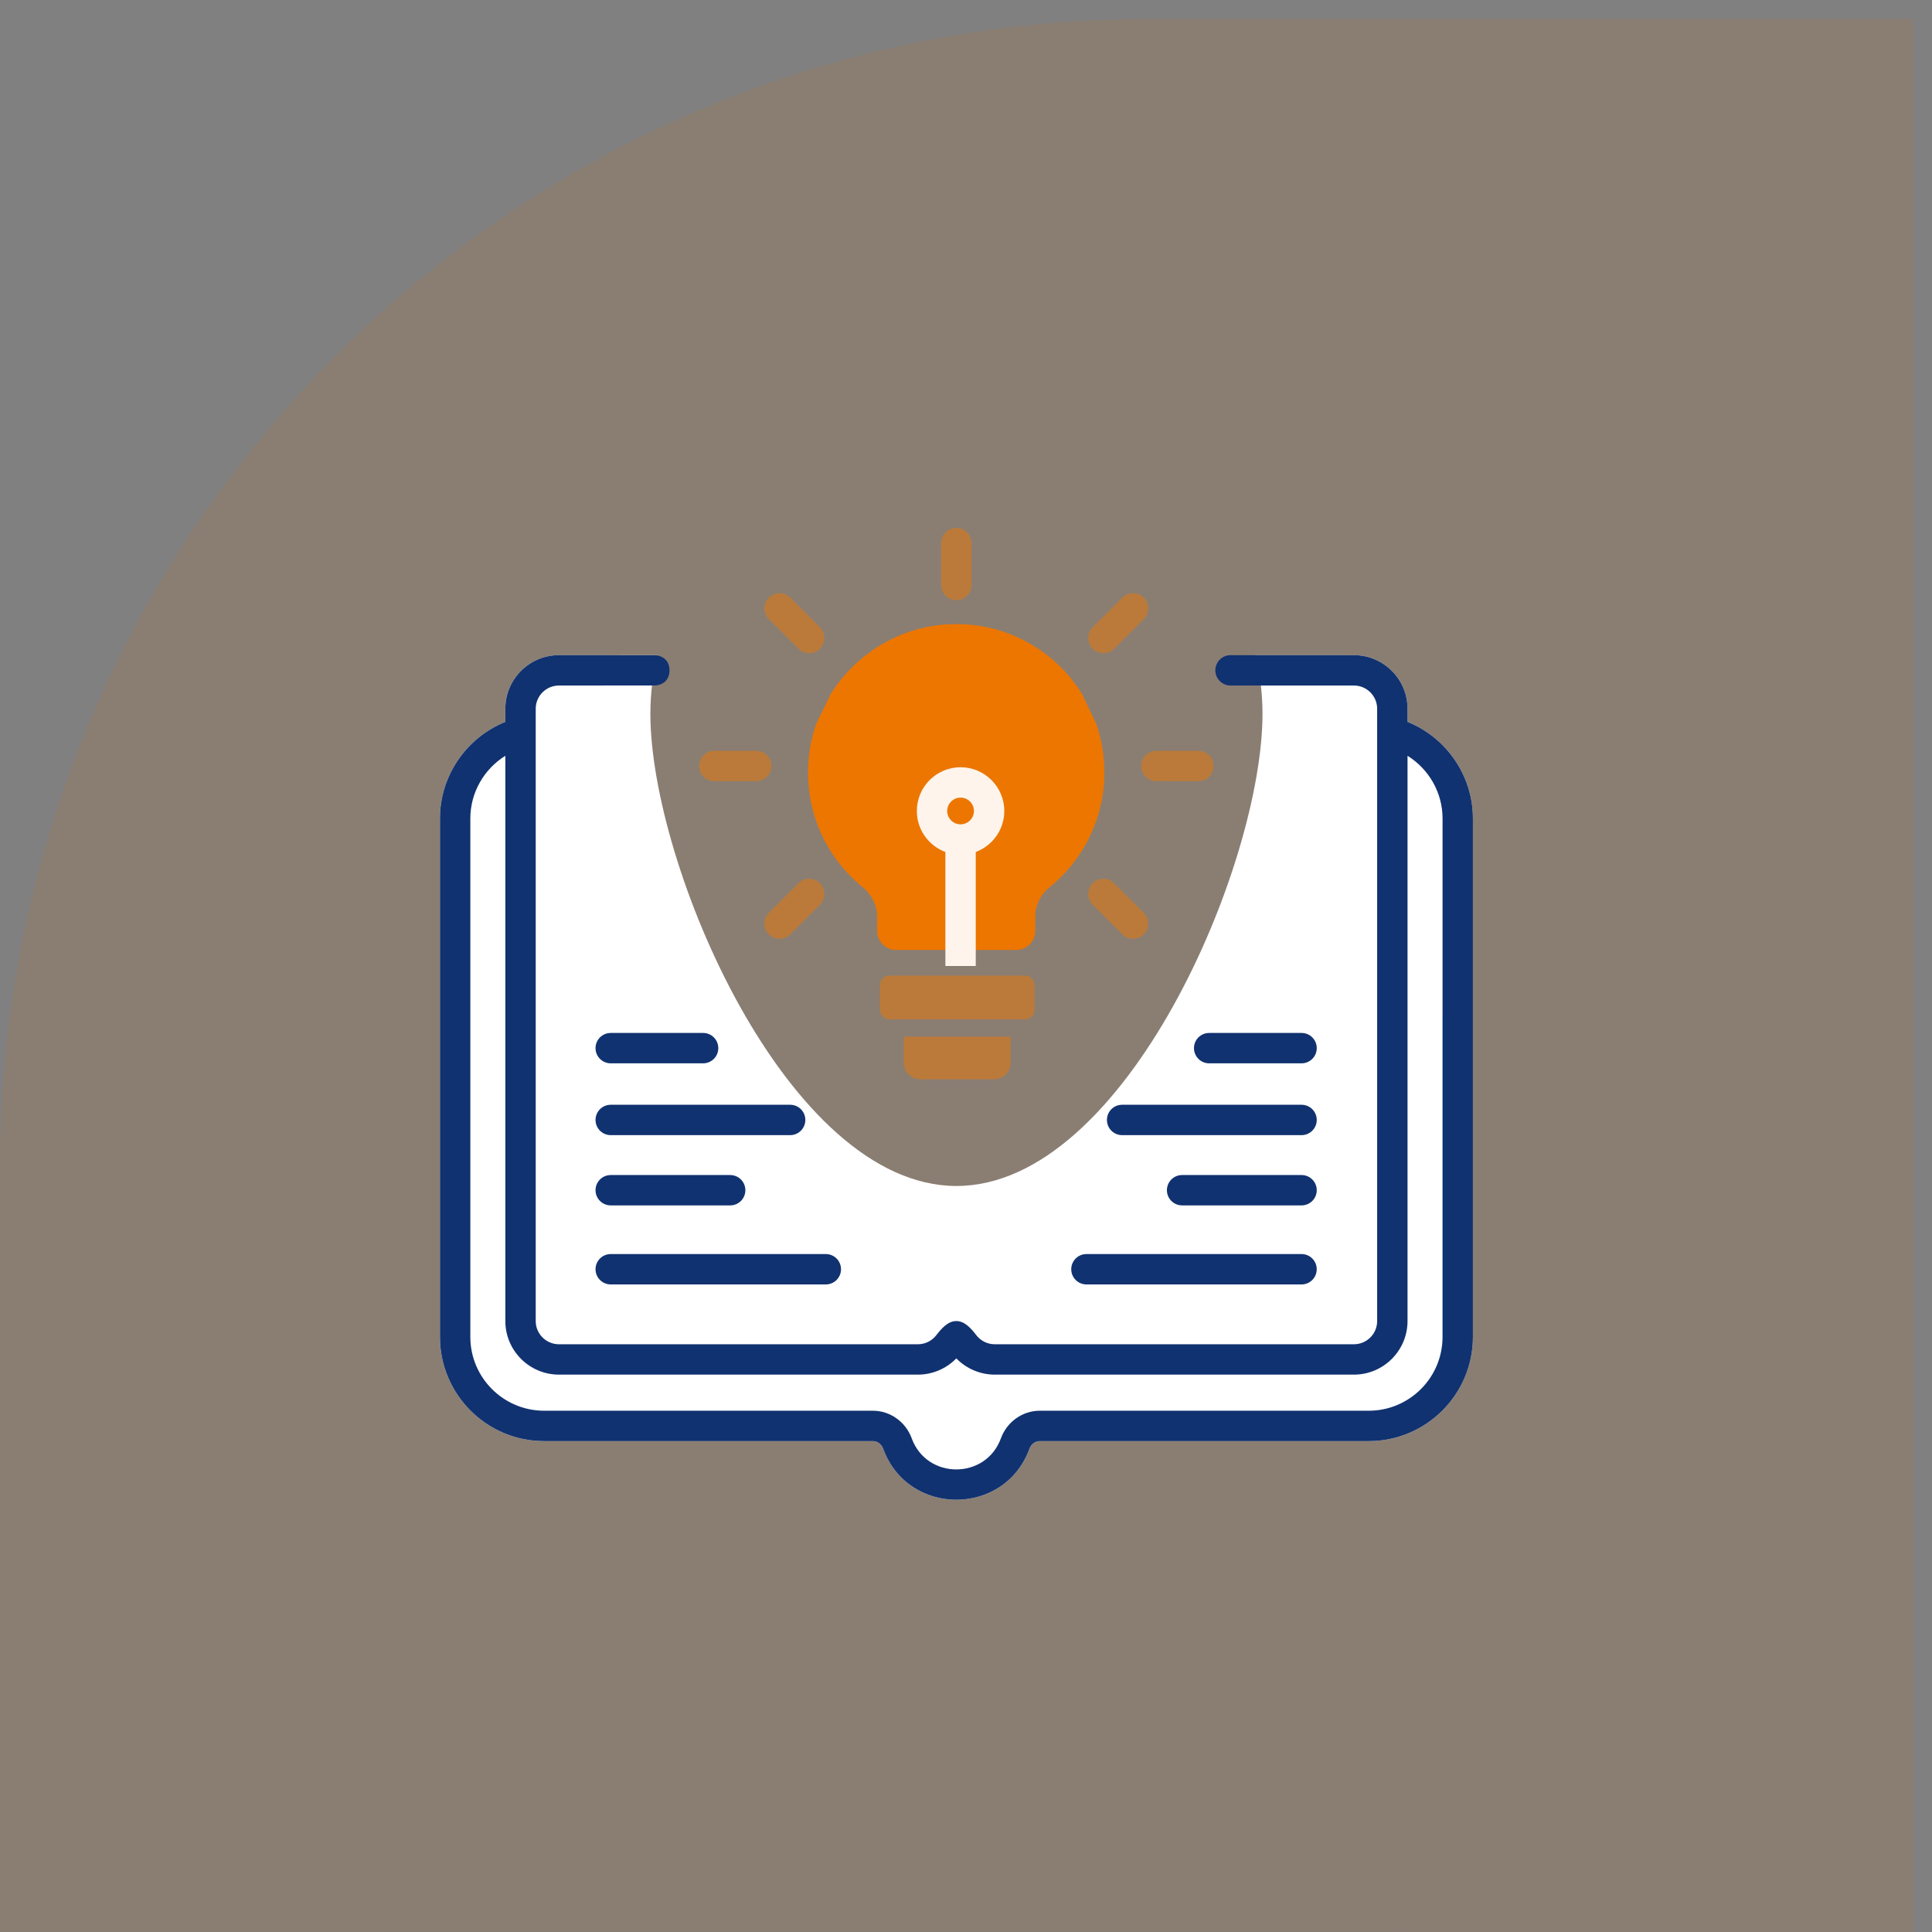
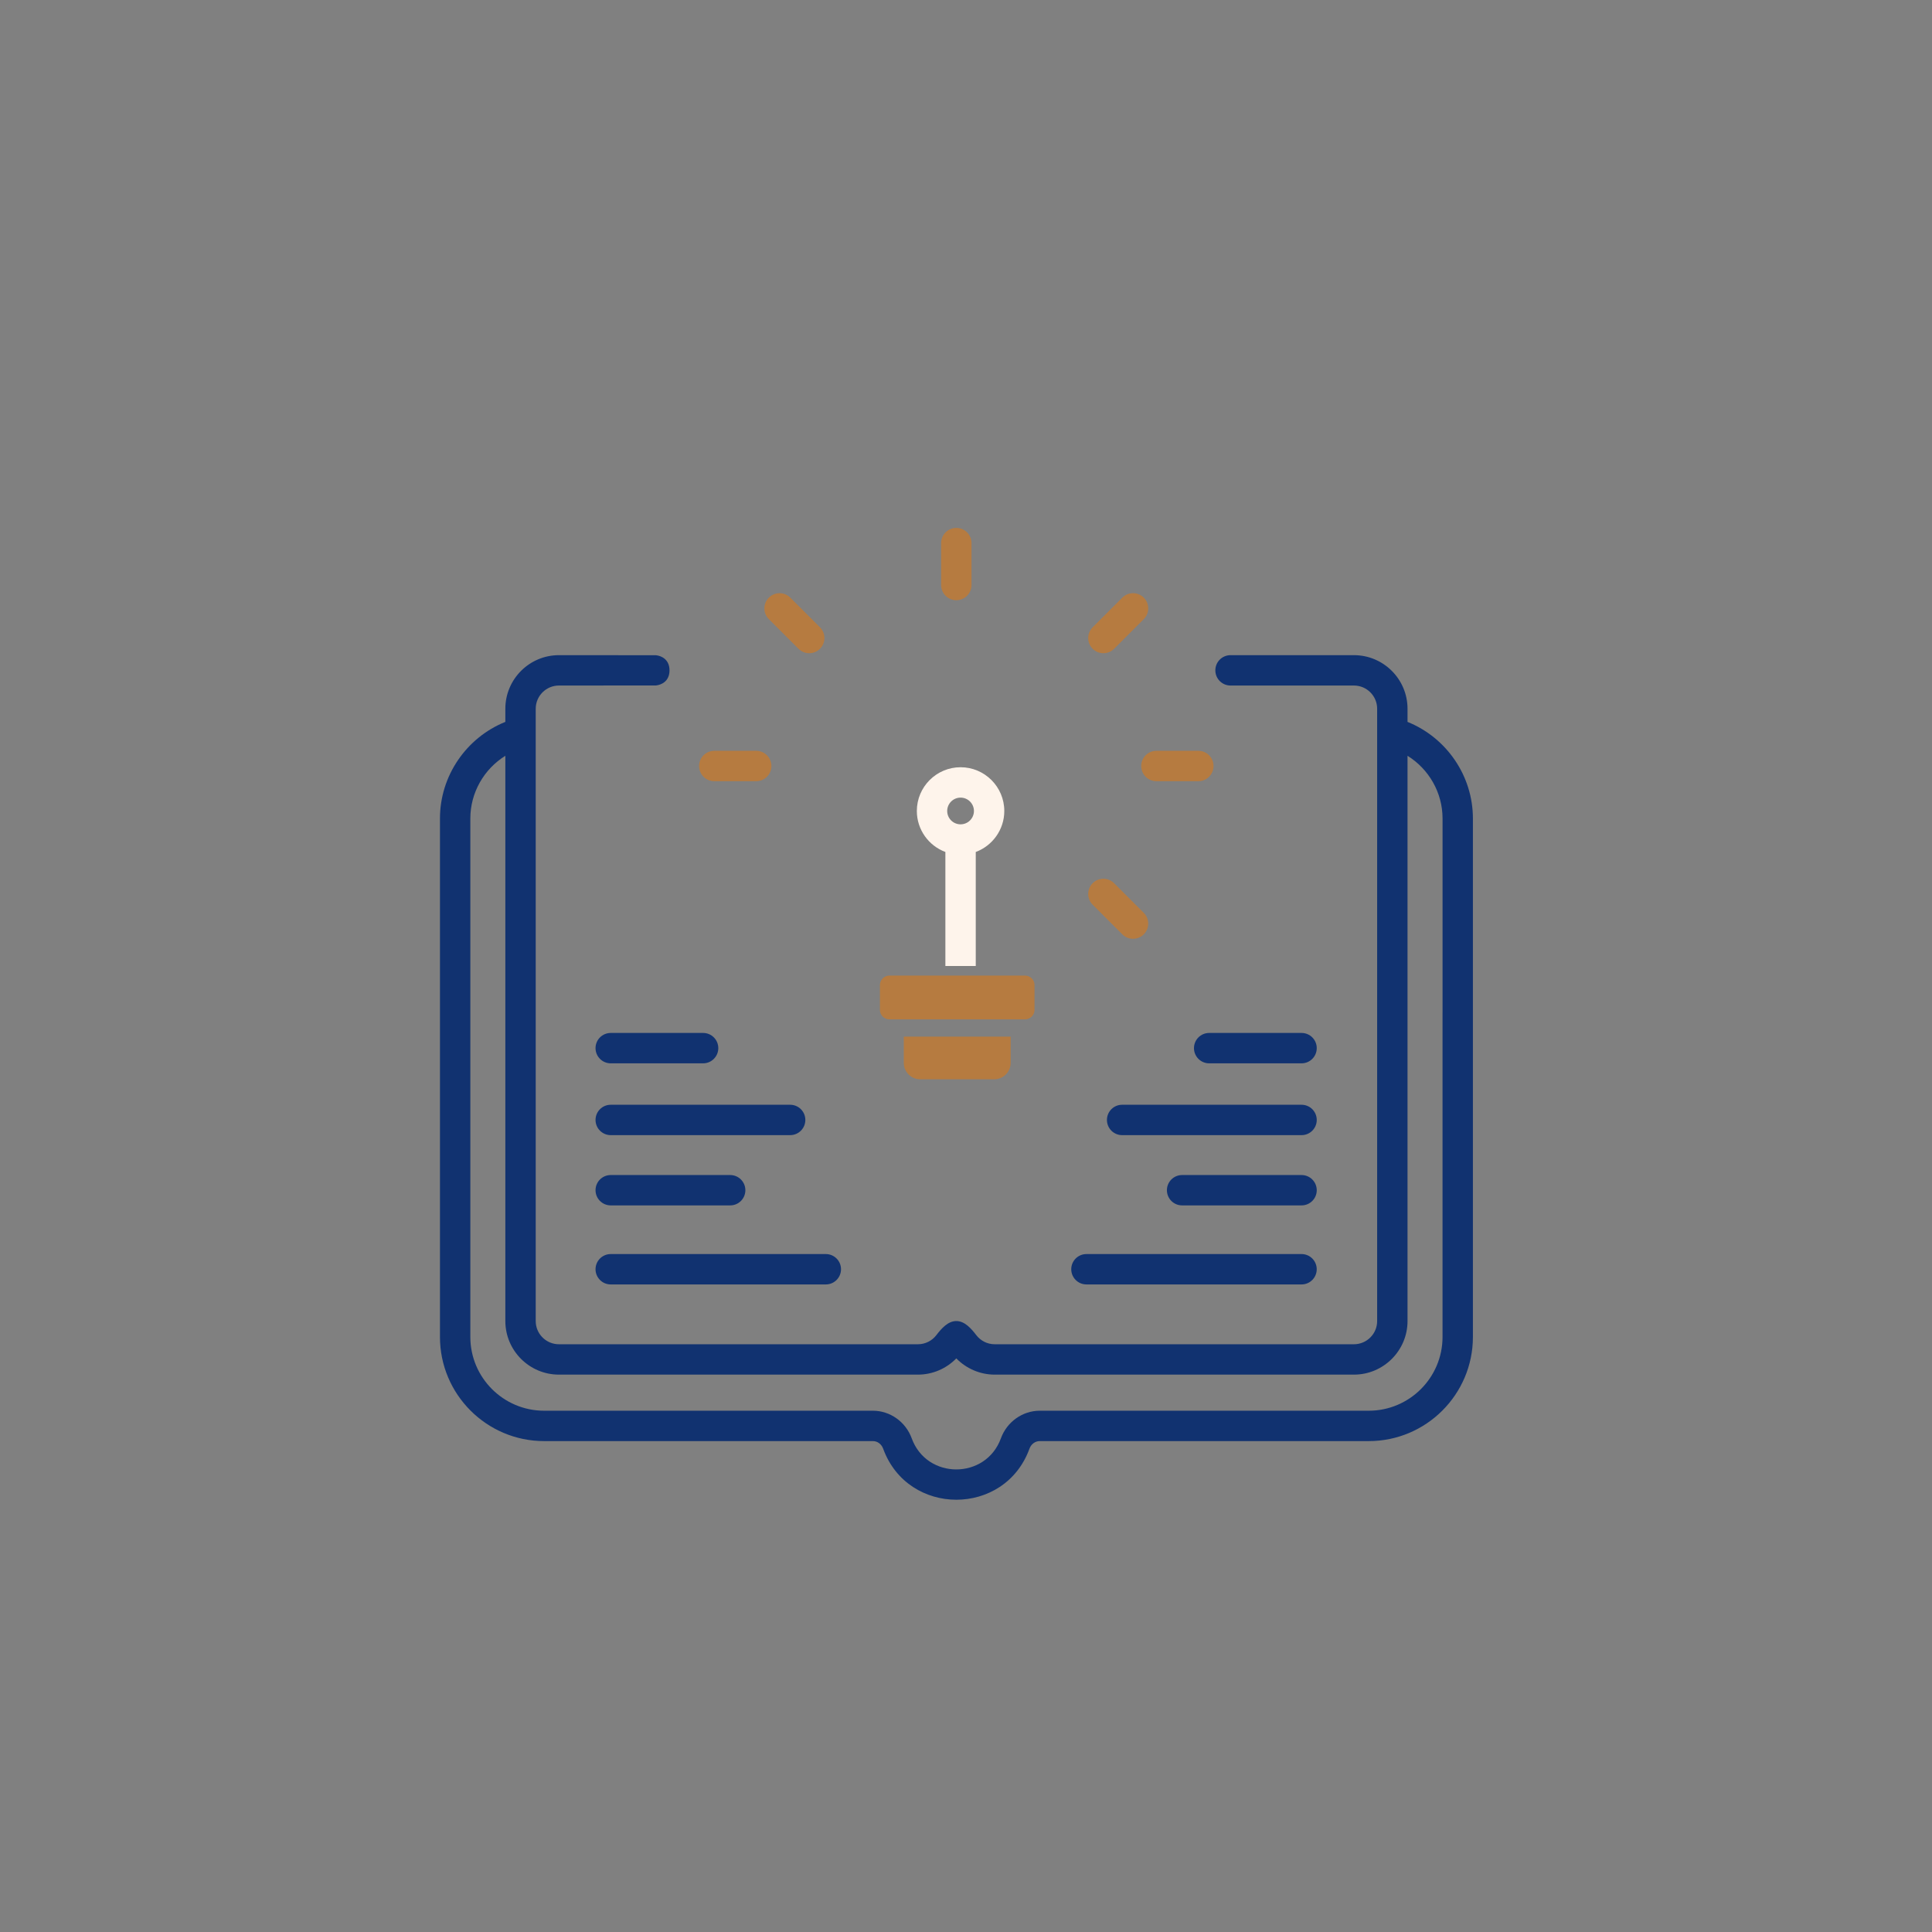
<svg xmlns="http://www.w3.org/2000/svg" width="101" height="101" viewBox="0 0 101 101" fill="none">
  <rect x="0" y="0" width="101" height="101" fill="#808080" stroke="none" />
-   <path opacity="0.1" d="M60.008 0.998L100.008 1L100.002 101L0.002 100.995L0.005 60.995C0.006 27.858 26.871 0.996 60.008 0.998Z" fill="#EC7600" />
  <g clip-path="url(#clip0_2399_4781)">
-     <path fill-rule="evenodd" clip-rule="evenodd" d="M50 62C58.837 62 66 45.222 66 37.316C66 36.264 65.873 35.238 65.632 34.251C66.076 34.251 66.519 34.251 66.962 34.251L66.964 34.251L66.966 34.251L70.78 34.25C72.325 34.25 73.582 35.507 73.582 37.052V37.739C75.621 38.561 77 40.557 77 42.788L77 69.892C77 72.894 74.557 75.337 71.555 75.337H54.354C54.116 75.337 53.905 75.493 53.817 75.736C52.52 79.296 47.463 79.286 46.17 75.736C46.082 75.493 45.872 75.337 45.634 75.337H28.445C25.443 75.337 23 72.894 23 69.892V42.788C23 40.557 24.379 38.561 26.418 37.738V37.051C26.418 35.507 27.675 34.25 29.22 34.25H29.223C30.938 34.25 32.653 34.251 34.367 34.251C34.127 35.238 34 36.264 34 37.316C34 45.222 41.163 62 50 62Z" fill="white" />
    <path d="M31.927 55.588H36.757C37.195 55.588 37.551 55.232 37.551 54.794C37.551 54.355 37.195 54 36.757 54H31.927C31.488 54 31.133 54.355 31.133 54.794C31.133 55.232 31.488 55.588 31.927 55.588Z" fill="#113270" />
    <path d="M31.927 59.342H41.307C41.746 59.342 42.101 58.986 42.101 58.548C42.101 58.109 41.746 57.754 41.307 57.754H31.927C31.488 57.754 31.133 58.109 31.133 58.548C31.133 58.986 31.488 59.342 31.927 59.342Z" fill="#113270" />
    <path d="M31.927 63.015H38.172C38.611 63.015 38.966 62.66 38.966 62.222C38.966 61.783 38.611 61.428 38.172 61.428H31.927C31.488 61.428 31.133 61.783 31.133 62.222C31.133 62.66 31.488 63.015 31.927 63.015Z" fill="#113270" />
    <path d="M31.927 67.147H43.172C43.611 67.147 43.966 66.791 43.966 66.353C43.966 65.914 43.611 65.559 43.172 65.559H31.927C31.489 65.559 31.133 65.914 31.133 66.353C31.133 66.791 31.489 67.147 31.927 67.147Z" fill="#113270" />
    <path d="M68.042 55.588H63.212C62.773 55.588 62.418 55.232 62.418 54.794C62.418 54.355 62.773 54 63.212 54H68.042C68.481 54 68.836 54.355 68.836 54.794C68.836 55.232 68.481 55.588 68.042 55.588Z" fill="#113270" />
    <path d="M68.042 59.342H58.661C58.223 59.342 57.868 58.986 57.868 58.548C57.868 58.109 58.223 57.754 58.661 57.754H68.042C68.481 57.754 68.836 58.109 68.836 58.548C68.836 58.986 68.481 59.342 68.042 59.342Z" fill="#113270" />
    <path d="M68.042 63.015H61.797C61.358 63.015 61.003 62.66 61.003 62.222C61.003 61.783 61.358 61.428 61.797 61.428H68.042C68.481 61.428 68.836 61.783 68.836 62.222C68.836 62.66 68.481 63.015 68.042 63.015Z" fill="#113270" />
    <path d="M68.042 67.147H56.796C56.358 67.147 56.002 66.791 56.002 66.353C56.002 65.914 56.358 65.559 56.796 65.559H68.042C68.48 65.559 68.835 65.914 68.835 66.353C68.835 66.791 68.48 67.147 68.042 67.147Z" fill="#113270" />
    <g opacity="0.5">
      <path d="M37.341 40.839H39.533C39.972 40.839 40.327 40.483 40.327 40.045C40.327 39.606 39.972 39.251 39.533 39.251H37.341C36.902 39.251 36.547 39.606 36.547 40.045C36.547 40.483 36.902 40.839 37.341 40.839Z" fill="#EC7600" />
      <path d="M63.44 40.045C63.44 39.606 63.085 39.251 62.646 39.251H60.454C60.015 39.251 59.66 39.606 59.66 40.045C59.66 40.483 60.015 40.839 60.454 40.839H62.646C63.085 40.839 63.44 40.483 63.44 40.045Z" fill="#EC7600" />
-       <path d="M40.193 48.845C40.503 49.155 41.005 49.155 41.315 48.845L42.866 47.295C43.176 46.985 43.176 46.482 42.866 46.172C42.556 45.862 42.053 45.862 41.743 46.172L40.193 47.722C39.883 48.032 39.883 48.535 40.193 48.845Z" fill="#EC7600" />
      <path d="M58.244 33.916L59.794 32.366C60.104 32.056 60.104 31.553 59.794 31.243C59.484 30.933 58.982 30.933 58.672 31.243L57.121 32.794C56.811 33.104 56.811 33.606 57.121 33.916C57.431 34.226 57.934 34.226 58.244 33.916Z" fill="#EC7600" />
      <path d="M49.994 31.378C50.432 31.378 50.788 31.023 50.788 30.584V28.392C50.788 27.953 50.432 27.598 49.994 27.598C49.556 27.598 49.2 27.953 49.2 28.392V30.584C49.2 31.023 49.556 31.378 49.994 31.378Z" fill="#EC7600" />
      <path d="M57.121 46.172C56.811 46.482 56.811 46.985 57.121 47.295L58.672 48.845C58.982 49.155 59.484 49.155 59.794 48.845C60.104 48.535 60.104 48.032 59.794 47.722L58.244 46.172C57.934 45.862 57.431 45.862 57.121 46.172Z" fill="#EC7600" />
      <path d="M41.743 33.916C42.053 34.226 42.556 34.226 42.866 33.916C43.176 33.606 43.176 33.104 42.866 32.794L41.315 31.244C41.005 30.934 40.503 30.933 40.193 31.244C39.883 31.554 39.883 32.056 40.193 32.366L41.743 33.916Z" fill="#EC7600" />
    </g>
-     <path fill-rule="evenodd" clip-rule="evenodd" d="M53.122 49.663C53.674 49.663 54.12 49.215 54.122 48.663C54.123 48.162 54.129 47.726 54.149 47.601C54.228 47.129 54.474 46.703 54.851 46.399C56.631 44.962 57.734 42.79 57.734 40.371C57.734 39.543 57.594 38.661 57.313 37.842L56.553 36.255C55.128 33.993 52.571 32.498 49.623 32.634C47.039 32.752 44.761 34.178 43.442 36.255L42.667 37.842C42.416 38.561 42.282 39.306 42.251 40.012C42.138 42.489 43.174 44.808 45.093 46.374C45.577 46.768 45.854 47.337 45.854 47.934V48.663C45.854 49.216 46.302 49.663 46.854 49.663L53.122 49.663Z" fill="#EC7600" />
    <path fill-rule="evenodd" clip-rule="evenodd" d="M51.01 50.5V44.539C51.88 44.216 52.502 43.377 52.502 42.396C52.502 41.135 51.477 40.109 50.216 40.109C48.955 40.109 47.93 41.135 47.93 42.396C47.93 43.377 48.552 44.216 49.422 44.539V50.5H51.01ZM49.517 42.396C49.517 42.781 49.831 43.094 50.216 43.094C50.601 43.094 50.915 42.781 50.915 42.396C50.915 42.011 50.601 41.697 50.216 41.697C49.831 41.697 49.517 42.011 49.517 42.396Z" fill="#FEF4EB" />
    <path d="M73.582 37.739V37.052C73.582 35.507 72.325 34.25 70.78 34.25H64.329C63.89 34.25 63.535 34.605 63.535 35.044C63.535 35.483 63.89 35.838 64.329 35.838H70.78C71.45 35.838 71.994 36.382 71.994 37.052V69.061C71.994 69.73 71.45 70.274 70.78 70.274H52.001C51.61 70.274 51.261 70.088 51.039 69.799C50.772 69.451 50.432 69.061 49.994 69.061C49.556 69.061 49.216 69.451 48.949 69.799C48.727 70.088 48.378 70.274 47.986 70.274H29.22C28.592 70.274 28.074 69.796 28.012 69.185C28.008 69.144 28.006 69.103 28.006 69.061L28.006 37.052C28.006 36.382 28.55 35.838 29.22 35.838C29.242 35.838 34.267 35.837 34.293 35.834C34.567 35.806 35 35.624 35 35.044C35 34.465 34.567 34.282 34.293 34.254C34.267 34.251 29.378 34.25 29.223 34.25H29.22C27.675 34.25 26.418 35.507 26.418 37.051V37.738C24.379 38.561 23 40.557 23 42.788V69.892C23 72.894 25.443 75.337 28.445 75.337H45.634C45.872 75.337 46.082 75.493 46.17 75.736C47.463 79.286 52.52 79.296 53.817 75.736C53.905 75.493 54.116 75.337 54.354 75.337H71.555C74.557 75.337 77 72.894 77 69.892V52.962C77 52.523 76.645 52.168 76.206 52.168C75.768 52.168 75.412 52.523 75.412 52.962V69.892C75.412 72.019 73.682 73.749 71.555 73.749H54.354C53.455 73.749 52.64 74.329 52.325 75.192C51.537 77.357 48.453 77.363 47.662 75.192C47.348 74.329 46.533 73.749 45.634 73.749H28.445C26.318 73.749 24.588 72.019 24.588 69.892V42.788C24.588 41.435 25.304 40.203 26.418 39.511V69.061C26.418 70.605 27.675 71.862 29.22 71.862H47.986C48.756 71.862 49.474 71.546 49.994 71.013C50.509 71.543 51.233 71.862 52.002 71.862H70.781C72.325 71.862 73.582 70.605 73.582 69.061V39.511C74.696 40.203 75.413 41.435 75.413 42.788V54.257C75.413 54.696 75.768 55.051 76.206 55.051C76.645 55.051 77 54.696 77 54.257V42.788C77 40.557 75.621 38.561 73.582 37.739Z" fill="#113270" />
    <g opacity="0.5">
      <path d="M51.977 56.422C52.45 56.422 52.834 56.037 52.834 55.565L52.834 54.193H47.248V55.565C47.248 56.008 47.586 56.373 48.017 56.418C48.046 56.42 48.075 56.422 48.105 56.422H50.545H51.977Z" fill="#EC7600" />
      <path d="M54.082 52.79V51.5C54.082 51.224 53.858 51 53.582 51H46.5C46.224 51 46 51.224 46 51.5V52.79C46 53.067 46.223 53.29 46.499 53.29H53.584C53.861 53.29 54.082 53.067 54.082 52.79Z" fill="#EC7600" />
    </g>
  </g>
  <defs>
    <clipPath id="clip0_2399_4781">
      <rect width="54" height="54" fill="white" transform="translate(23 27)" />
    </clipPath>
  </defs>
</svg>